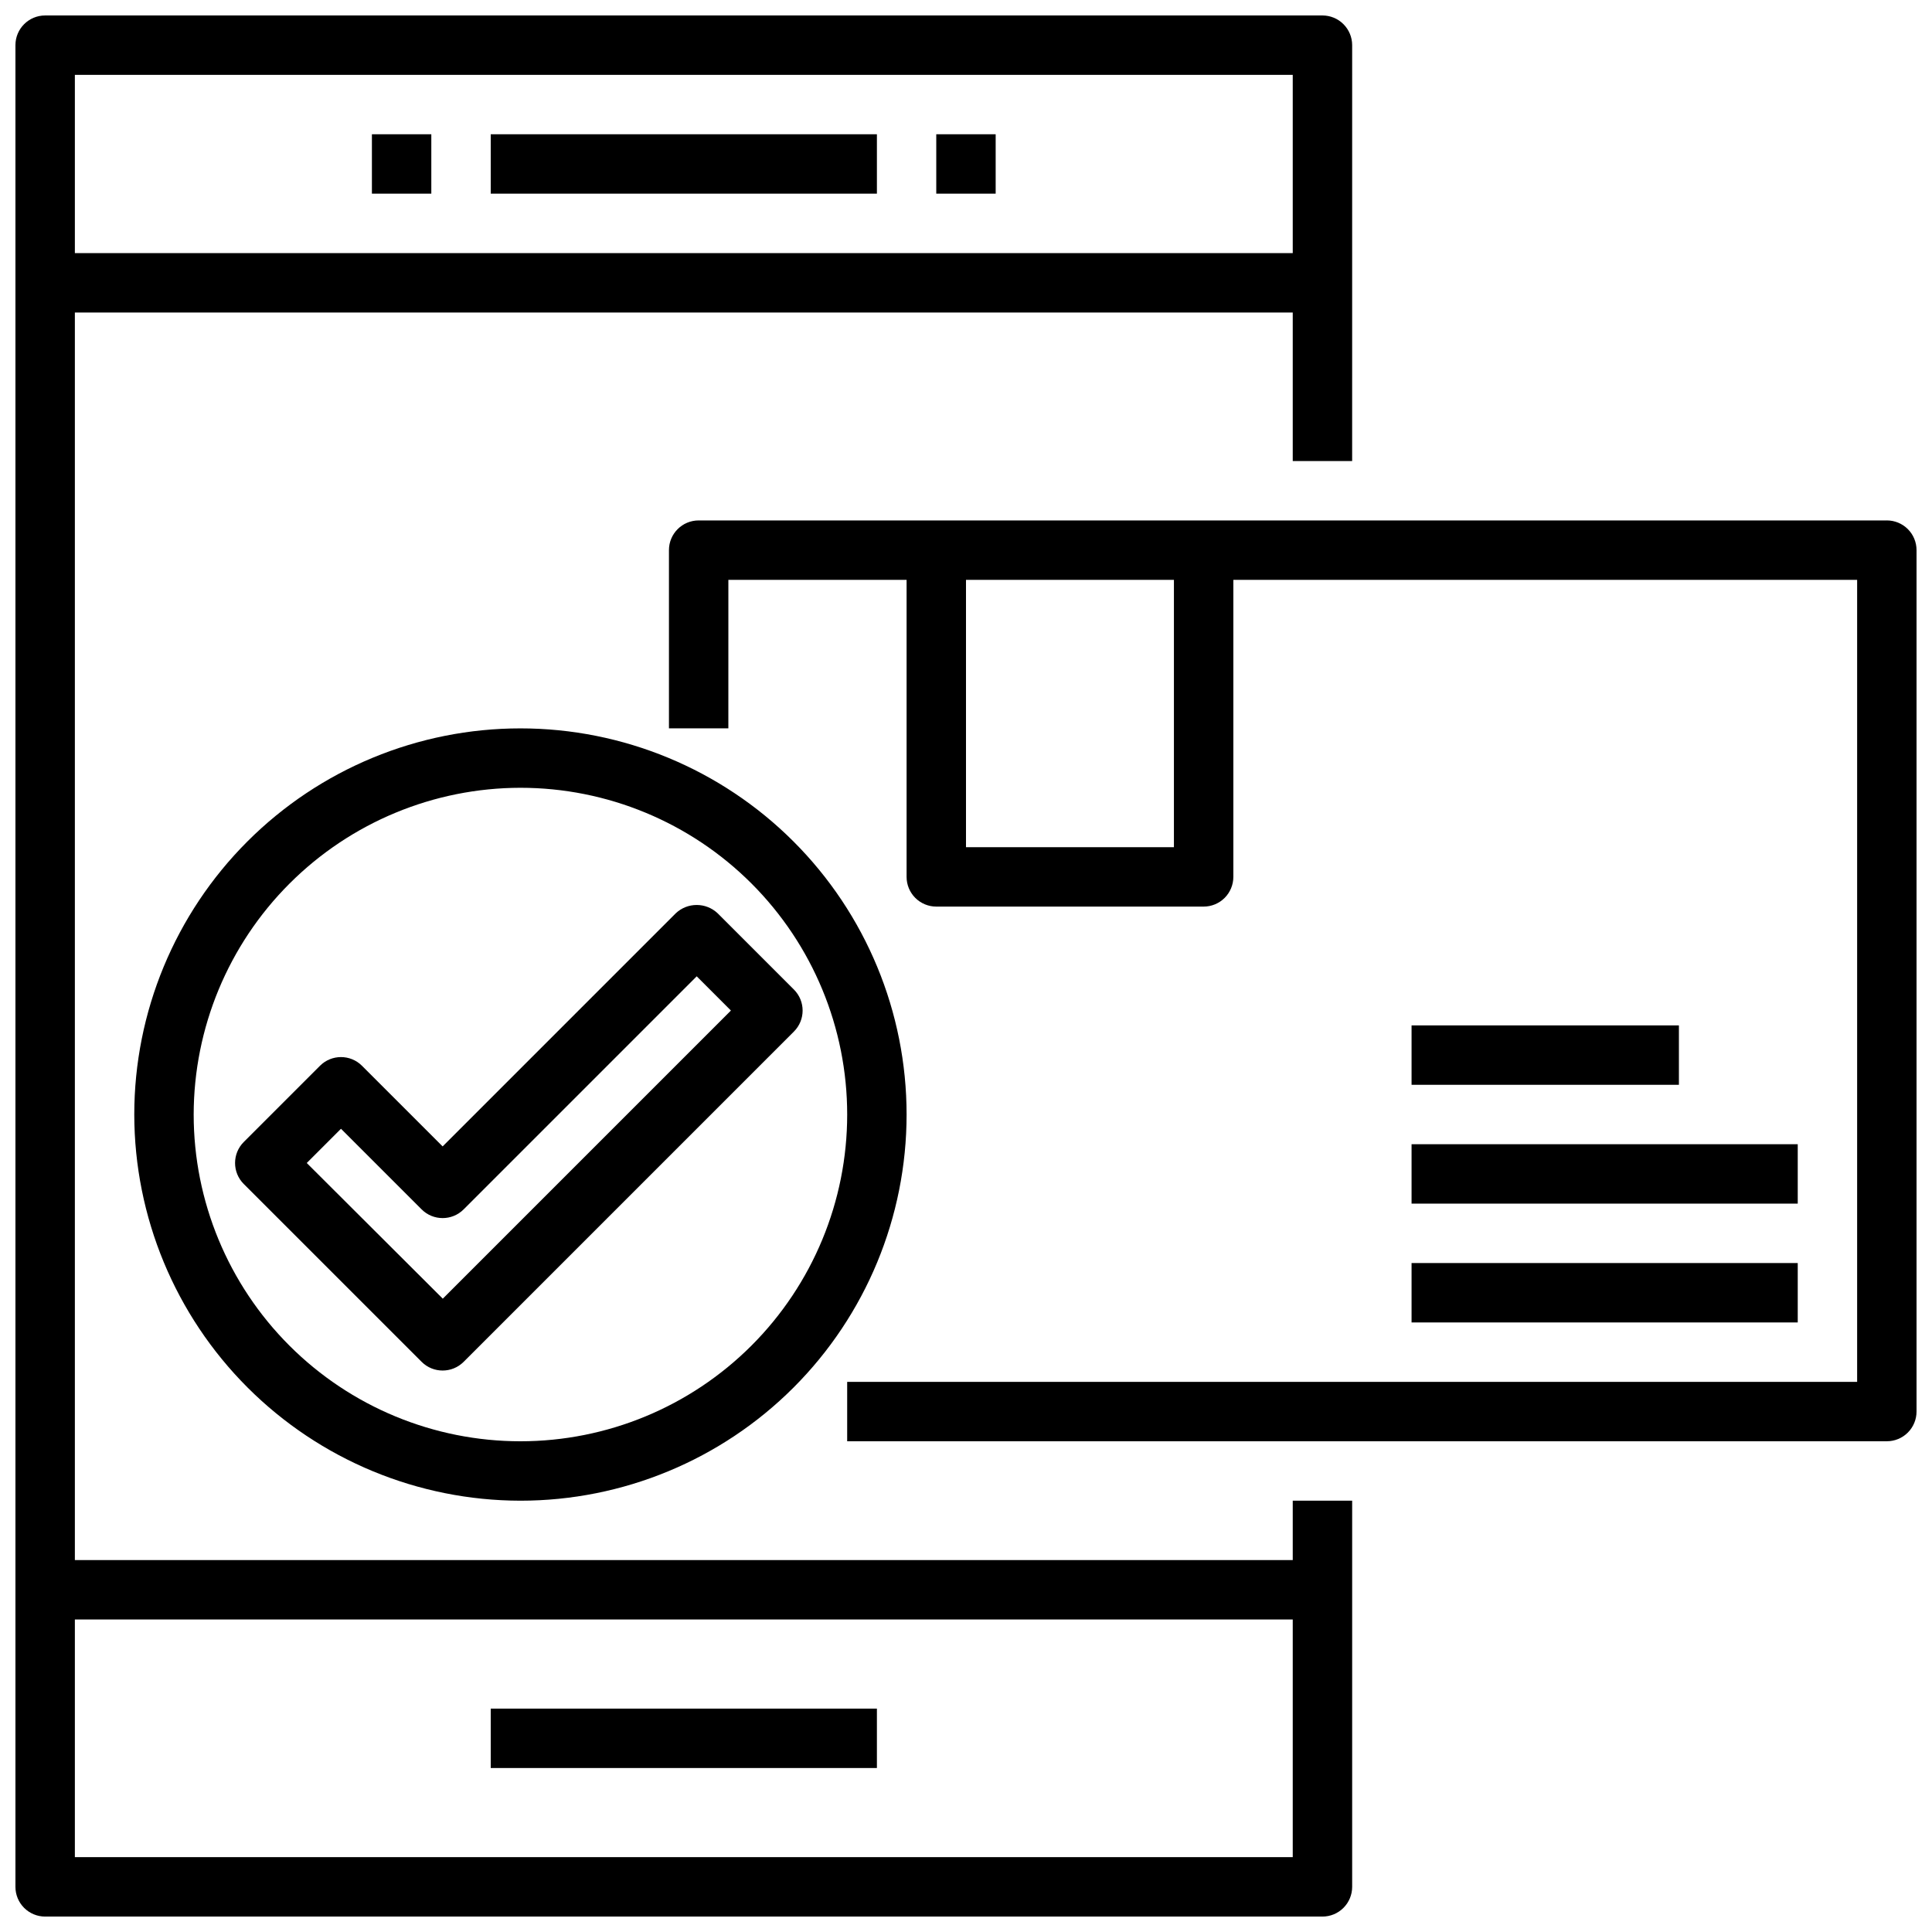
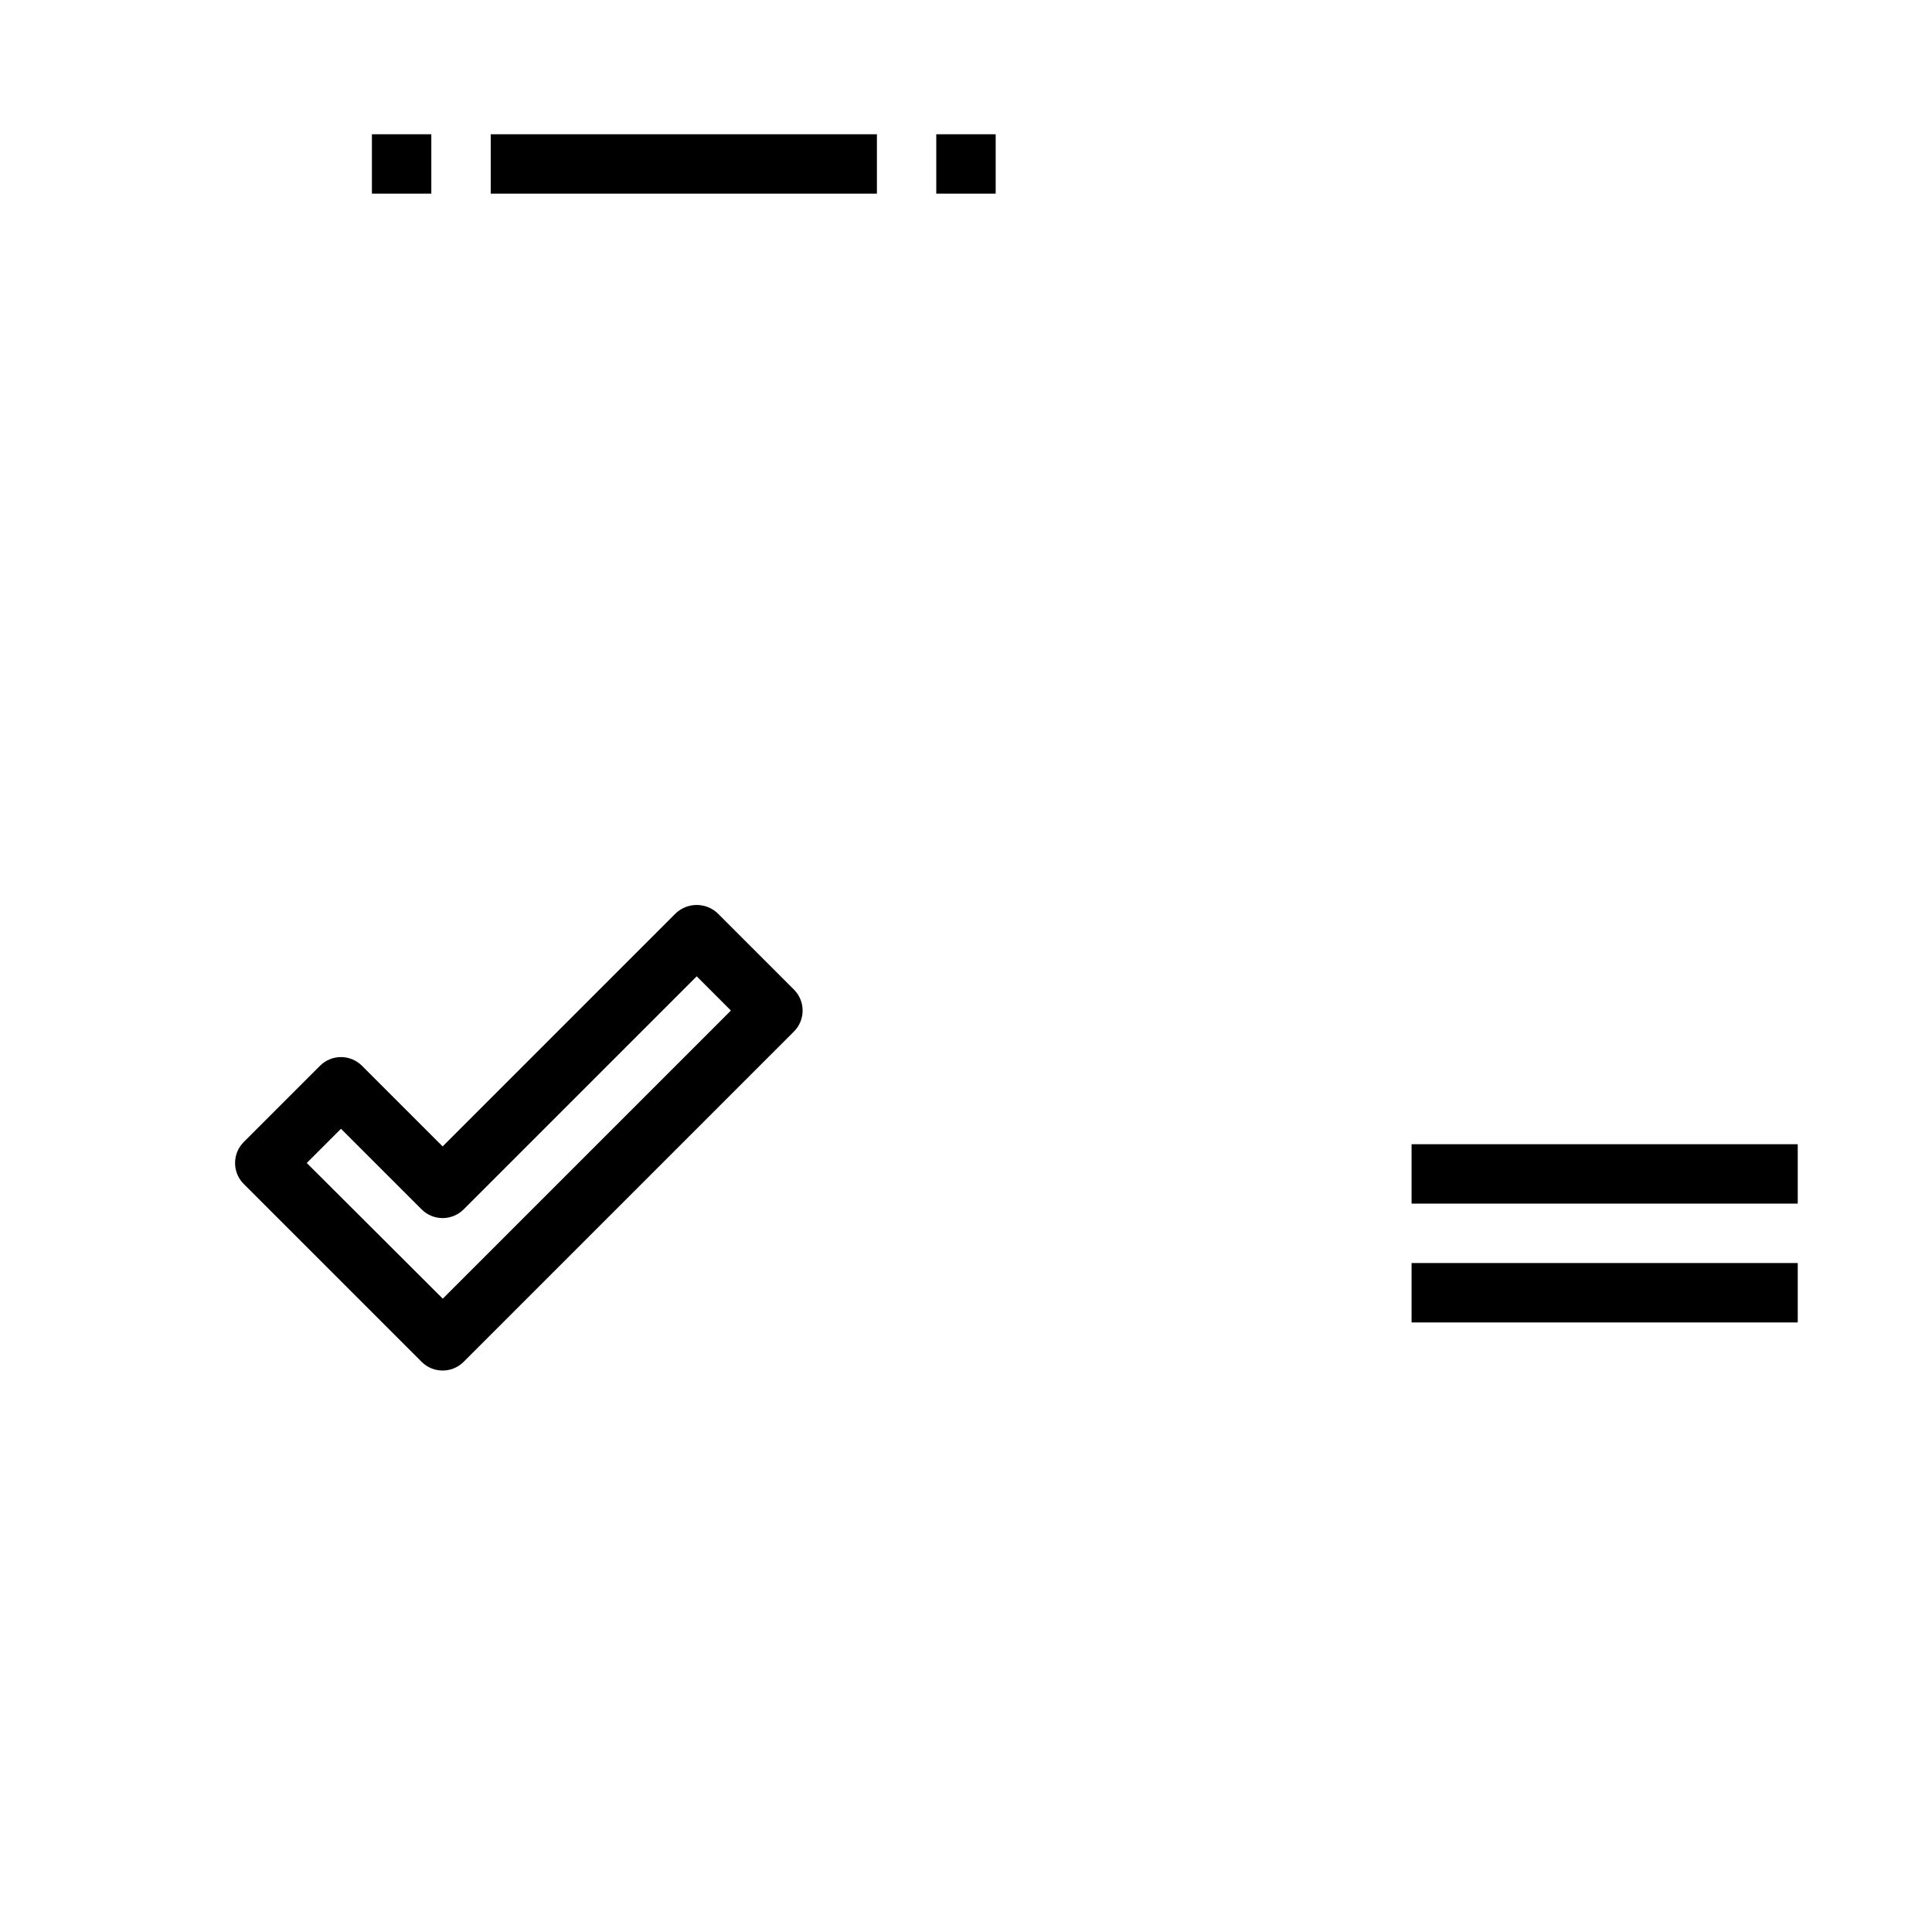
<svg xmlns="http://www.w3.org/2000/svg" width="800px" height="800px" version="1.1" viewBox="144 144 512 512">
  <defs>
    <clipPath id="b">
      <path d="m148.09 148.09h354.91v503.81h-354.91z" />
    </clipPath>
    <clipPath id="a">
      <path d="m321 281h330.9v245h-330.9z" />
    </clipPath>
  </defs>
  <g clip-path="url(#b)">
-     <path d="m486.59 557.44h-322.75v-330.62h322.75v39.359h15.742l0.004-110.21c0-2.086-0.832-4.09-2.309-5.566-1.473-1.477-3.477-2.305-5.566-2.305h-338.5c-4.348 0-7.871 3.523-7.871 7.871v488.07c0 2.086 0.828 4.09 2.305 5.566 1.477 1.477 3.481 2.305 5.566 2.305h338.5c2.09 0 4.094-0.828 5.566-2.305 1.477-1.477 2.309-3.481 2.309-5.566v-102.34h-15.746zm0-393.6v47.234h-322.75v-47.234zm-322.75 472.32v-62.977h322.75v62.977z" />
-   </g>
-   <path d="m274.05 596.8h102.34v15.742h-102.34z" />
+     </g>
  <path d="m274.05 179.58h102.34v15.742h-102.34z" />
  <path d="m392.12 179.58h15.742v15.742h-15.742z" />
-   <path d="m242.56 179.58h15.742v15.742h-15.742z" />
+   <path d="m242.56 179.58h15.742v15.742h-15.742" />
  <g clip-path="url(#a)">
-     <path d="m644.03 281.92h-314.88c-4.348 0-7.871 3.523-7.871 7.871v47.23h15.742l0.004-39.355h47.23v78.719c0 2.086 0.828 4.09 2.305 5.566 1.477 1.477 3.481 2.305 5.566 2.305h70.852c2.086 0 4.09-0.828 5.566-2.305 1.473-1.477 2.305-3.481 2.305-5.566v-78.719h165.31v212.54h-267.65v15.742h275.52c2.086 0 4.09-0.828 5.566-2.305 1.477-1.477 2.305-3.477 2.305-5.566v-228.29c0-2.086-0.828-4.09-2.305-5.566-1.477-1.477-3.481-2.305-5.566-2.305zm-188.93 86.594h-55.102v-70.848h55.105z" />
-   </g>
+     </g>
  <path d="m518.08 447.23h102.34v15.742h-102.34z" />
  <path d="m518.08 478.72h102.34v15.742h-102.34z" />
-   <path d="m518.08 415.74h70.848v15.742h-70.848z" />
-   <path d="m281.92 541.7c27.141 0 53.172-10.781 72.363-29.973s29.973-45.223 29.973-72.363-10.781-53.172-29.973-72.363-45.223-29.973-72.363-29.973-53.172 10.781-72.363 29.973c-19.191 19.191-29.973 45.223-29.973 72.363 0.031 27.133 10.824 53.141 30.008 72.328 19.184 19.184 45.195 29.977 72.328 30.008zm0-188.93c22.965 0 44.992 9.125 61.23 25.363 16.238 16.238 25.363 38.266 25.363 61.23s-9.125 44.988-25.363 61.23c-16.238 16.238-38.266 25.359-61.23 25.359-22.965 0-44.992-9.121-61.23-25.359-16.238-16.242-25.363-38.266-25.363-61.23 0.027-22.957 9.16-44.969 25.395-61.199 16.234-16.234 38.242-25.367 61.199-25.395z" />
  <path d="m208.6 457.77 47.137 47.129v0.004c3.074 3.07 8.059 3.07 11.133 0l87.527-87.531c3.074-3.074 3.074-8.055 0-11.129l-20.199-20.199c-3.121-2.953-8.008-2.953-11.129 0l-61.766 61.766-21.371-21.363v-0.004c-3.074-3.074-8.059-3.074-11.133 0l-20.199 20.199c-3.074 3.074-3.074 8.059 0 11.129zm25.766-14.633 21.371 21.363c3.074 3.074 8.059 3.074 11.133 0l61.766-61.766 9.066 9.07-76.359 76.359-36.047-35.957z" />
</svg>